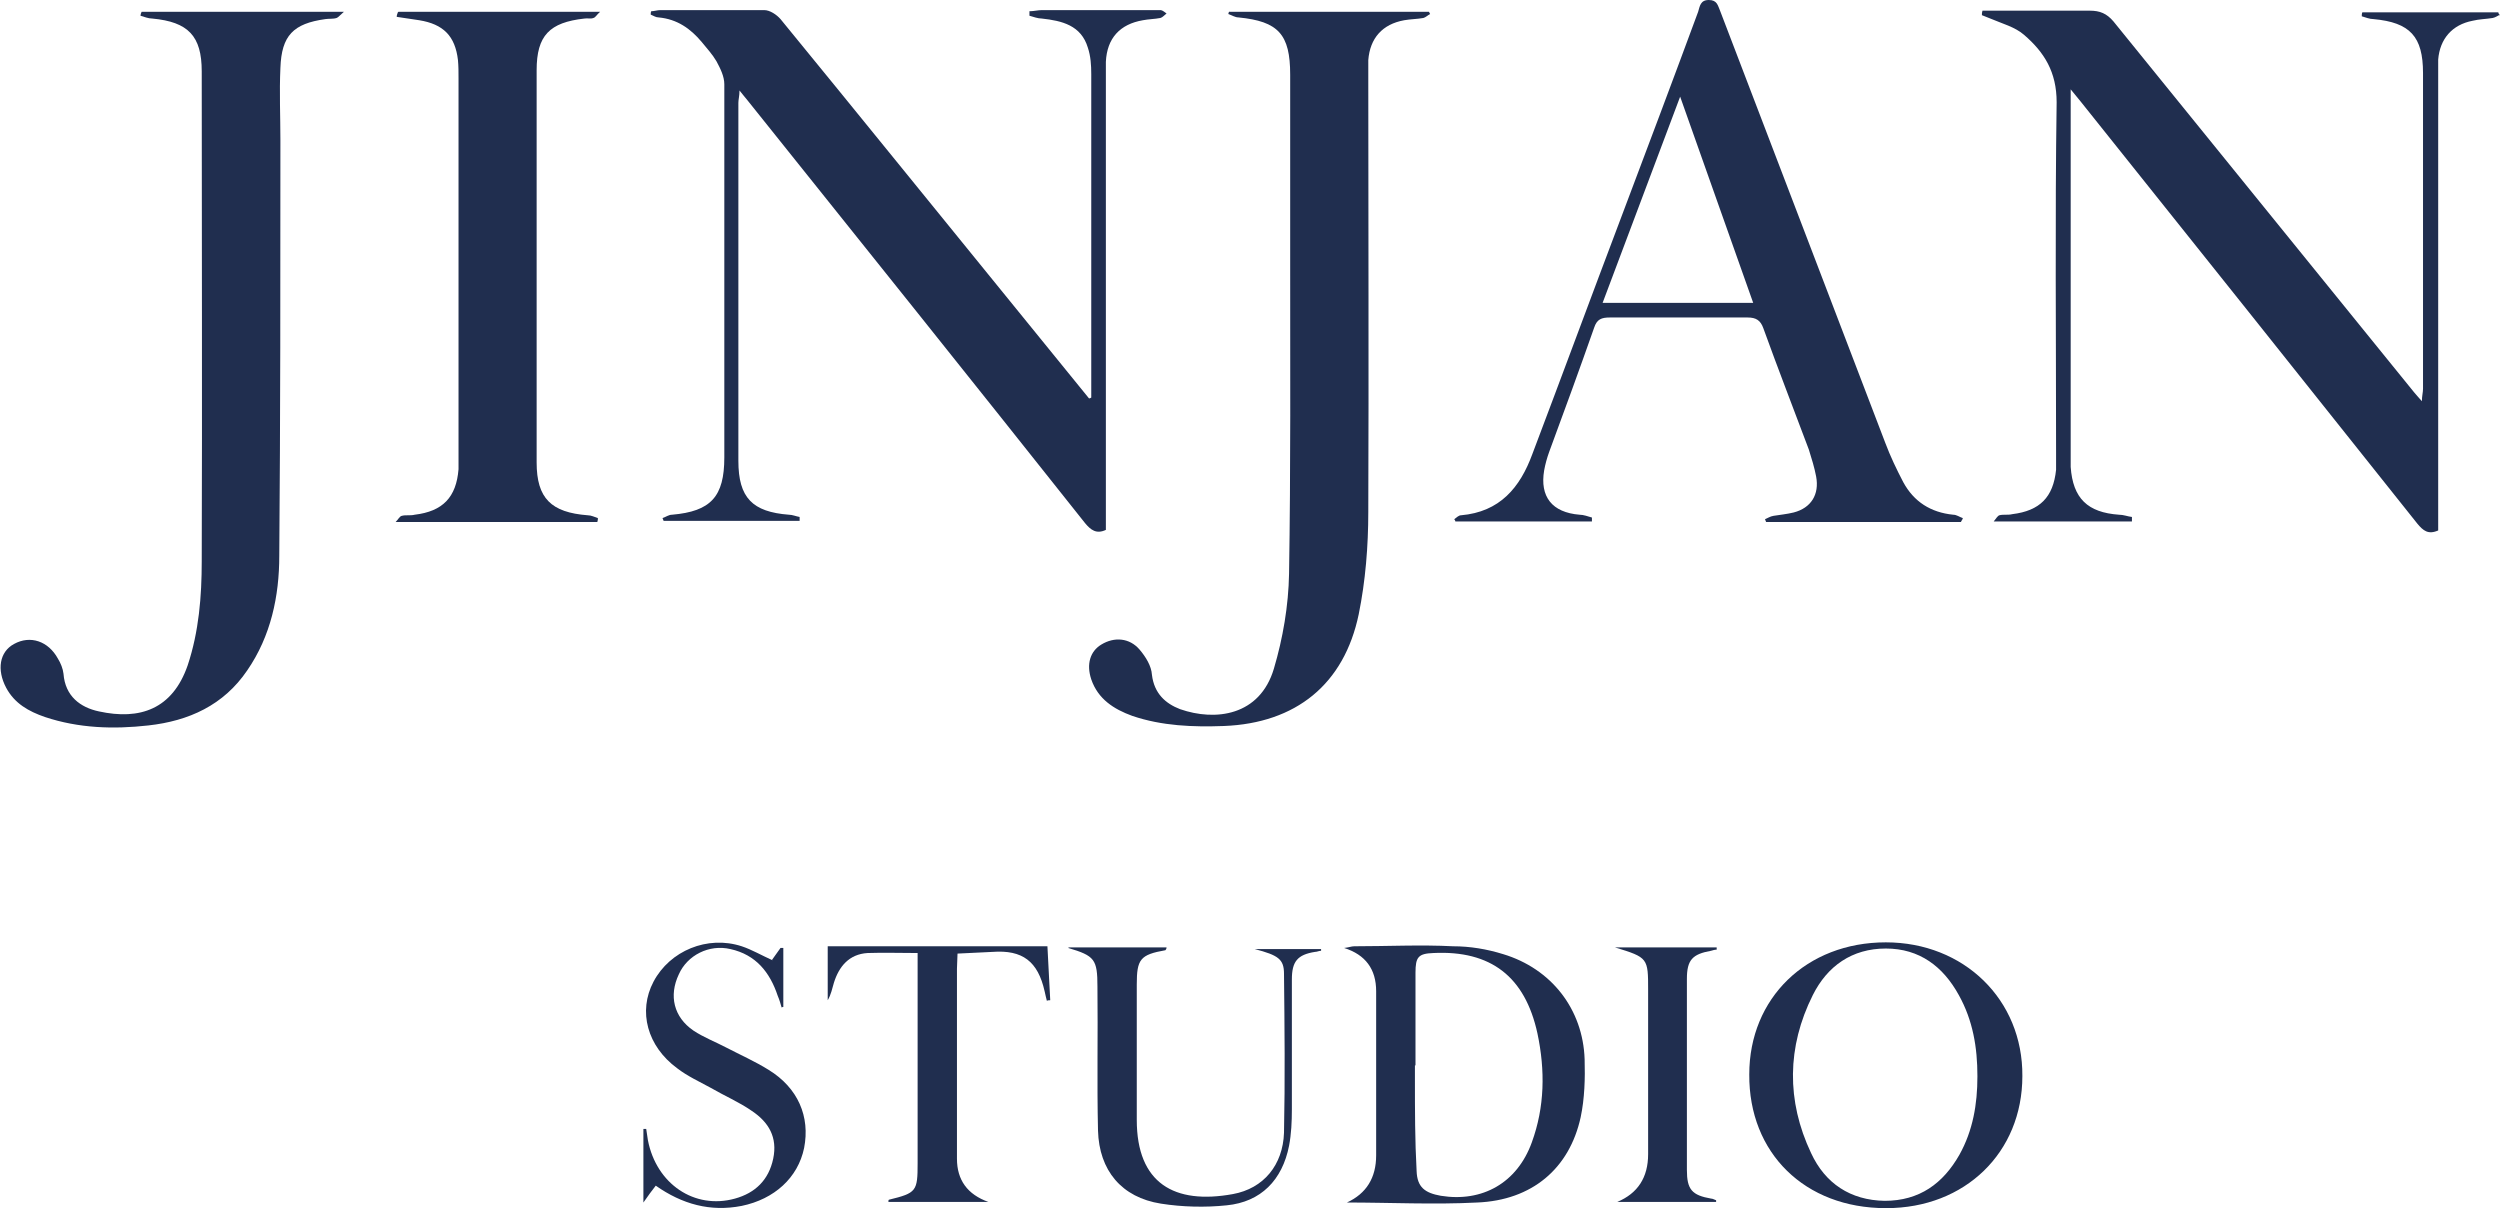
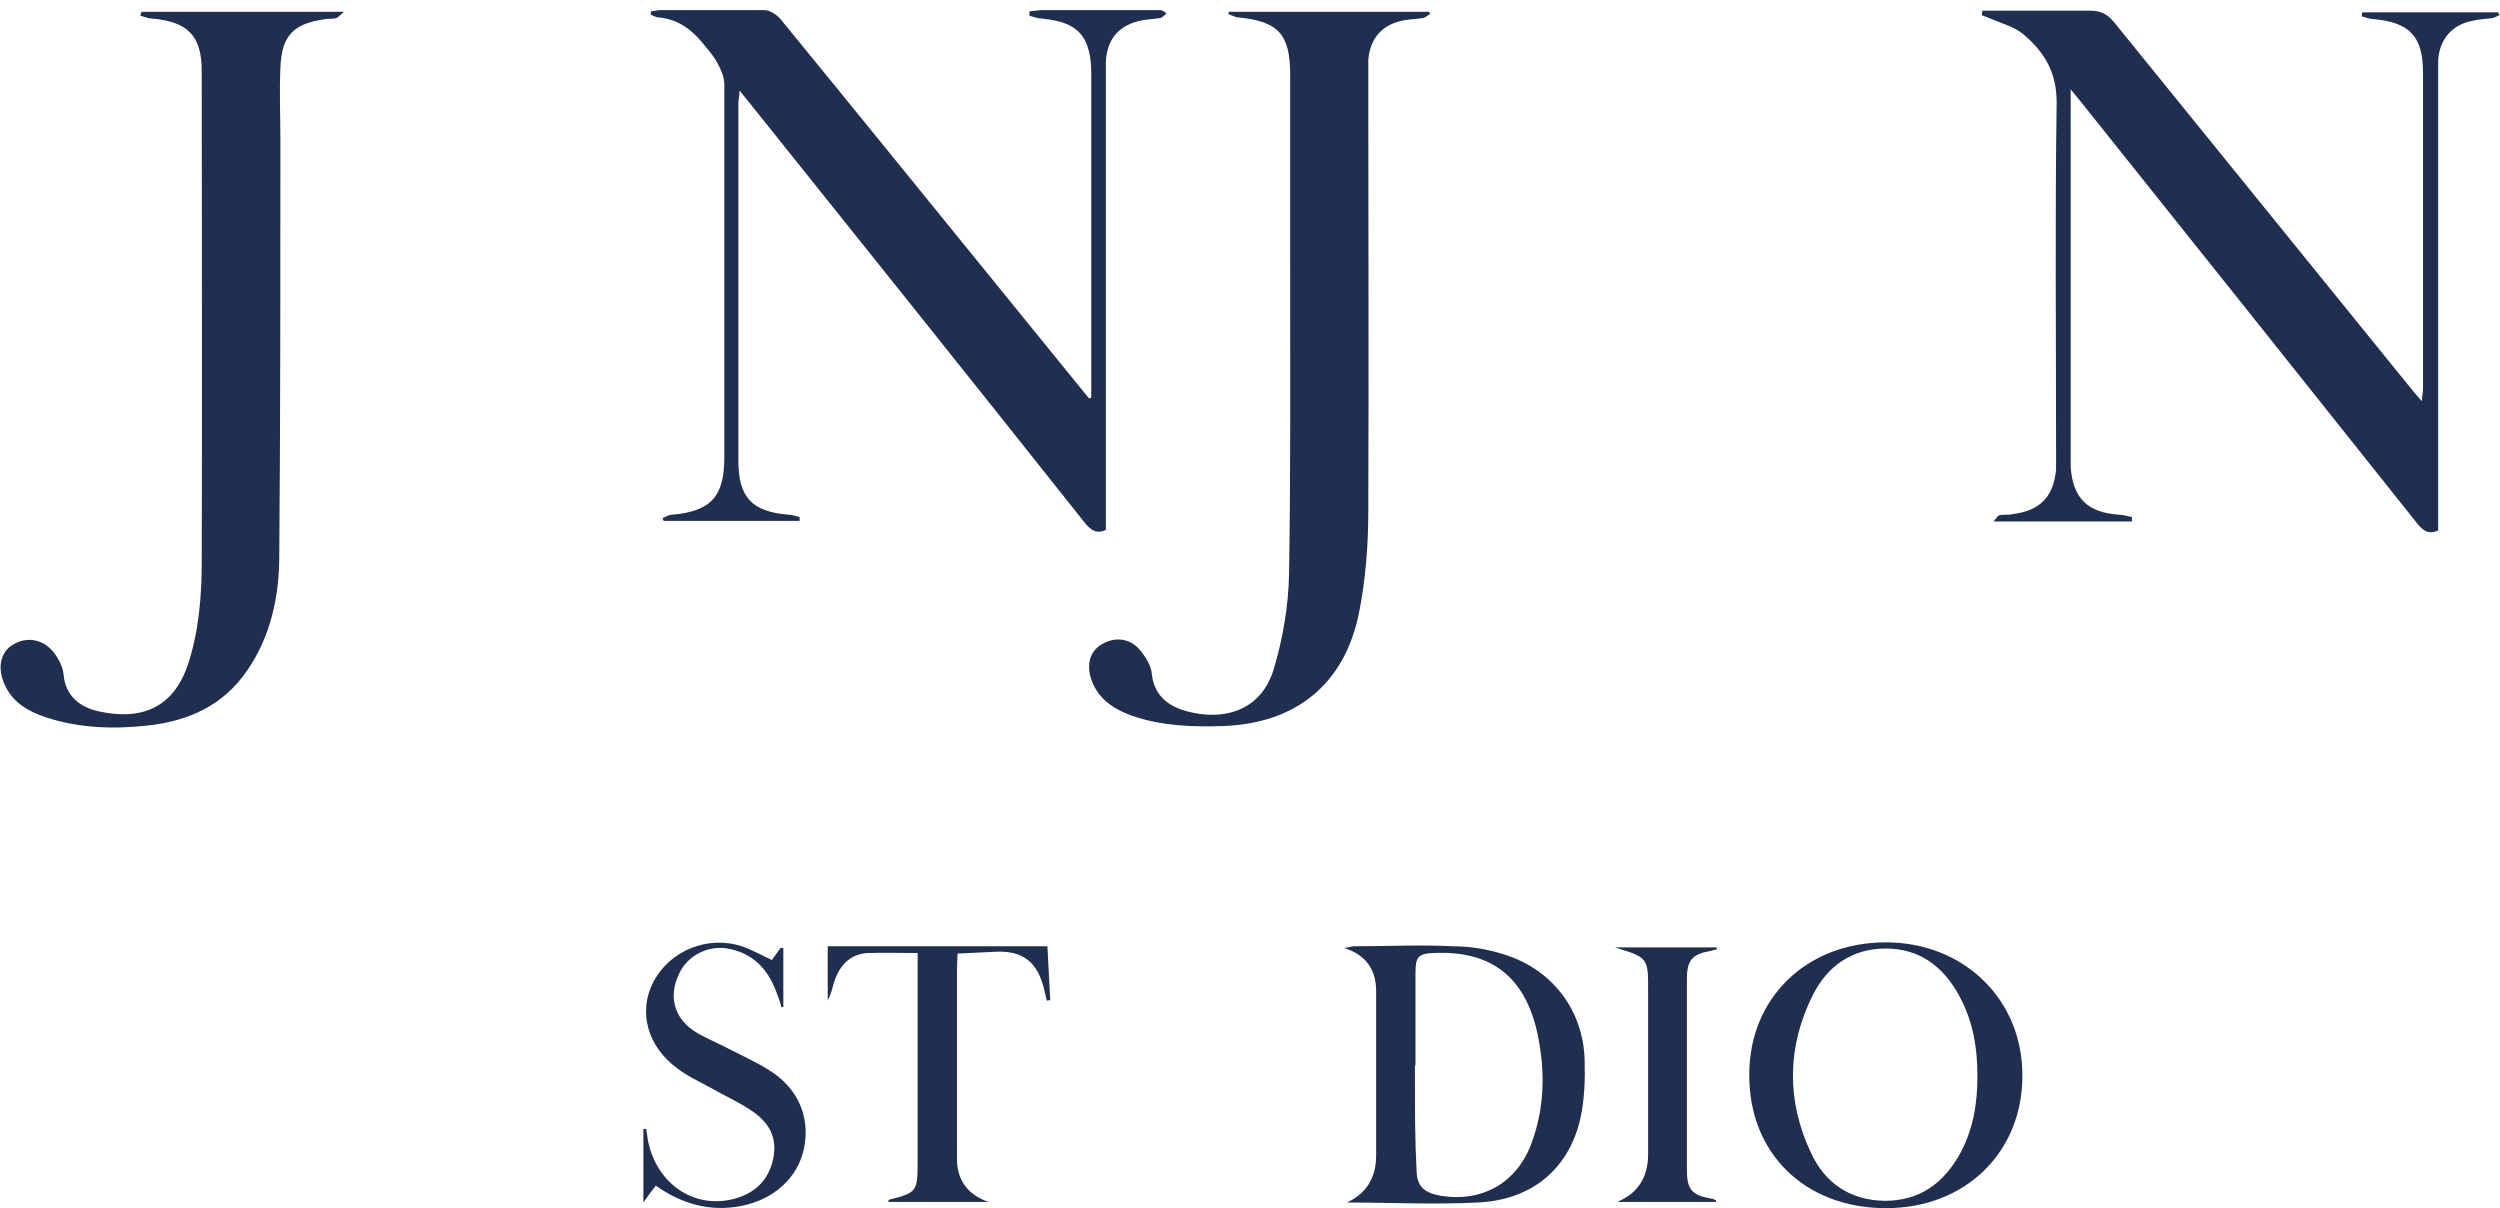
<svg xmlns="http://www.w3.org/2000/svg" viewBox="0 0 444.9 215" version="1.1" data-name="Layer 1" id="Layer_1">
  <defs>
    <style>
      .cls-1 {
        fill: #202e4f;
        stroke-width: 0px;
      }
    </style>
  </defs>
  <path d="M194.2,70.9v-2c0-18.6,0-37.2,0-55.7,0-1.6-.1-3.2-.6-4.7-1.2-4-4.6-4.8-8.2-5.2-.7,0-1.5-.3-2.2-.5v-.8c.8,0,1.5-.2,2.2-.2,6.7,0,13.4,0,20.1,0,.4,0,.8,0,1.1,0,.4.1.7.4,1,.6-.4.3-.7.7-1.1.8-1,.2-2.1.2-3.1.4-4.1.7-6.4,3.2-6.6,7.4,0,1,0,2,0,2.9,0,25.9,0,51.8,0,77.7,0,.9,0,1.8,0,2.7-1.7.8-2.7,0-3.7-1.2-20-25.2-40.1-50.3-60.2-75.4-.3-.4-.7-.8-1.3-1.6,0,1-.2,1.6-.2,2.2,0,21.2,0,42.5,0,63.7,0,6.6,2.5,9.1,9,9.6.6,0,1.3.3,1.9.4,0,.2,0,.5,0,.7h-24.2l-.2-.5c.6-.2,1.1-.6,1.7-.6,6.9-.6,9.3-3.2,9.3-10.2,0-22.1,0-44.3,0-66.4,0-1.4-.7-2.8-1.4-4.1-.7-1.2-1.7-2.3-2.6-3.4-2-2.4-4.4-4.1-7.7-4.4-.5,0-.9-.3-1.4-.5,0-.2,0-.4.1-.6.5,0,1.1-.2,1.6-.2,6.2,0,12.4,0,18.5,0,1,0,2.2.8,2.9,1.6,14,17.1,27.9,34.3,41.9,51.5,4.3,5.3,8.7,10.7,13,16,.2,0,.3-.1.5-.2Z" class="cls-1" />
  <path d="M444.9,2.6c-.4.2-.8.5-1.3.6-1.2.2-2.4.2-3.6.5-3.6.7-5.8,3.2-6.1,6.9,0,1.1,0,2.3,0,3.4,0,25.9,0,51.8,0,77.7v2.7c-1.8.8-2.7,0-3.7-1.2-19.9-25-39.9-50.1-59.9-75.1-.5-.6-.9-1.1-1.8-2.2v3c0,20.6,0,41.2,0,61.9,0,.8,0,1.5,0,2.3.4,5.6,3,8.1,8.6,8.5.8,0,1.5.3,2.3.4v.8h-24.6c.4-.5.7-1,1-1.1.7-.2,1.5,0,2.3-.2,4.9-.6,7.3-3,7.8-7.9,0-1,0-2,0-2.9,0-20.9-.2-41.7.1-62.5,0-5.4-2.2-8.9-5.8-12-1.6-1.4-3.9-2-6-2.9-.5-.2-1-.4-1.5-.6,0-.3,0-.5.1-.8,1.5,0,3,0,4.6,0,4.8,0,9.6,0,14.5,0,1.8,0,3,.5,4.2,1.9,17.8,22,35.7,44,53.5,66,.4.5.8.9,1.4,1.6,0-.9.2-1.6.2-2.2,0-18.7,0-37.5,0-56.2,0-6.5-2.3-9-8.8-9.6-.7,0-1.4-.3-2.1-.5,0-.2,0-.5.1-.7h24.2c0,.2.2.4.3.6Z" class="cls-1" />
  <path d="M218.7,2.1h35.6l.2.4c-.4.2-.8.6-1.2.7-1.1.2-2.3.2-3.4.4-3.9.7-6.1,3.2-6.4,7.1,0,1.1,0,2.3,0,3.4,0,25.7.1,51.4,0,77,0,6.1-.5,12.3-1.7,18.2-2.6,12.5-11.2,19.4-24,19.9-5.5.2-11,0-16.3-1.8-3.3-1.2-6.1-3-7.3-6.5-.9-2.7-.2-5,1.8-6.2,2.3-1.4,5-1.2,6.8.9,1.1,1.3,2.1,2.9,2.2,4.5.4,3.3,2.4,5.1,5,6.1,6.3,2.2,14.2,1.2,16.7-7.2,1.6-5.4,2.6-11.2,2.7-16.9.3-18.7.2-37.5.2-56.2,0-10.9,0-21.8,0-32.6,0-7.2-2.1-9.5-9.2-10.2-.6,0-1.2-.4-1.8-.6,0-.2.1-.4.2-.5Z" class="cls-1" />
  <path d="M25.2,2.1h36c-.7.6-1,1-1.3,1.1-.6.2-1.4.1-2,.2-5.7.8-7.8,2.9-8,8.7-.2,4.3,0,8.6,0,12.9,0,24.6,0,49.2-.2,73.9,0,7.2-1.5,14.3-5.7,20.4-4.2,6.2-10.4,9-17.6,9.8-6.2.7-12.4.5-18.4-1.5-2.9-1-5.4-2.4-6.9-5.2-1.7-3.2-1.2-6.4,1.4-7.8,2.9-1.6,6.1-.5,7.8,2.6.5.8.9,1.8,1,2.7.3,4,3,6,6.3,6.7,7.3,1.6,13.1-.4,15.8-8.2,2-6,2.5-12.3,2.5-18.5.1-29.1,0-58.2,0-87.2,0-6.3-2.4-8.8-8.8-9.4-.7,0-1.4-.3-2.1-.5,0-.2.1-.5.2-.7Z" class="cls-1" />
-   <path d="M349,92.9h-34.7l-.2-.5c.5-.2.9-.5,1.5-.6,1.2-.2,2.4-.3,3.6-.6,3.1-.8,4.6-3.2,4-6.4-.3-1.6-.8-3.2-1.3-4.8-2.7-7.2-5.5-14.4-8.1-21.6-.5-1.4-1.3-1.9-2.8-1.9-8.2,0-16.3,0-24.5,0-1.5,0-2.3.3-2.8,1.8-2.6,7.4-5.3,14.8-8,22.1-.4,1.1-.7,2.2-.9,3.3-.8,4.7,1.4,7.5,6.3,7.9.7,0,1.5.3,2.2.5,0,.2,0,.5,0,.7h-24.3c0-.1-.1-.3-.2-.4.4-.3.8-.7,1.2-.7,6.9-.6,10.5-4.9,12.7-10.9,5.3-14,10.5-28.1,15.8-42.1,4.6-12.2,9.2-24.4,13.7-36.6C302.5,1.1,302.6,0,304.1,0c1.5,0,1.6,1,2,1.9,9.8,25.6,19.6,51.3,29.4,76.9.9,2.4,2,4.7,3.2,7,1.9,3.5,4.9,5.4,8.9,5.8.6,0,1.1.4,1.7.6,0,.2-.2.4-.3.6ZM285.2,53.9h26.8c-4.3-12.2-8.6-24.2-13-36.7-4.7,12.5-9.2,24.5-13.8,36.7Z" class="cls-1" />
-   <path d="M70.9,2.1h35.9c-.6.5-.8,1-1.2,1.1-.5.2-1,0-1.6.1-6.2.7-8.5,3-8.5,9.2,0,23.3,0,46.5,0,69.8,0,6.4,2.6,8.9,9.1,9.4.6,0,1.2.3,1.8.5,0,.2,0,.4-.1.7h-35.9c.5-.5.7-1,1.1-1.1.7-.2,1.5,0,2.3-.2,5-.6,7.4-3.1,7.8-8.1,0-.8,0-1.5,0-2.3,0-22.4,0-44.9,0-67.3,0-1.1,0-2.1-.1-3.2-.5-4.3-2.6-6.4-6.9-7.1-1.3-.2-2.6-.4-4-.6,0-.3.1-.5.2-.8Z" class="cls-1" />
  <path d="M239.7,214q5.2-2.4,5.2-8.4c0-9.7,0-19.5,0-29.2q0-5.9-5.7-7.7c.9-.1,1.3-.3,1.8-.3,5.9,0,11.8-.3,17.6,0,3,0,6,.5,8.9,1.4,8.6,2.6,14.2,9.8,14.5,18.7.1,3.4,0,7-.7,10.3-2,9.2-8.7,14.8-18.4,15.2-7.7.4-15.5,0-23.3,0ZM251.8,189.6c0,.8,0,1.7,0,2.5,0,5.4,0,10.9.3,16.3.1,2.9,1.5,3.9,4.3,4.4,7.4,1.2,13.6-2.3,16.2-9.5,2.3-6.3,2.4-12.8,1-19.4-2.2-10.1-8.3-14.8-18.5-14.3-2.7.1-3.2.7-3.2,3.5,0,5.5,0,11,0,16.5Z" class="cls-1" />
  <path d="M335.6,215c-14.4,0-24.4-9.8-24.3-23.8,0-13.6,10.2-23.5,24.3-23.5,13.9,0,24.4,10.2,24.3,23.8,0,13.6-10.2,23.5-24.2,23.5ZM351.9,191.5c0-5.1-.8-9.9-3.3-14.4-2.8-5.1-7-8.3-13-8.3-6,0-10.4,3.1-13,8.3-4.6,9.2-4.7,18.8-.3,28.1,2.5,5.4,7,8.4,13.1,8.5,6.2,0,10.4-3.1,13.3-8.2,2.4-4.3,3.2-9,3.2-13.9Z" class="cls-1" />
-   <path d="M190.2,168.6h17.4c0,.2-.1.4-.2.5-4.5.8-5.1,1.6-5.1,6.1,0,7.6,0,15.1,0,22.7,0,.5,0,.9,0,1.4,0,11.3,6.7,15.1,17.1,13.2,5.5-1,8.9-5.2,9.1-10.9.2-9.4.1-18.9,0-28.3,0-2.6-1-3.3-5.2-4.4h11.8c0,0,0,.2,0,.3-.4,0-.7.2-1.1.2-3.1.5-4.1,1.7-4.1,4.9,0,7.7,0,15.4,0,23.1,0,2.2-.1,4.4-.5,6.5-1.2,6.1-5,10-11.1,10.6-3.8.4-7.9.3-11.7-.3-7-1.1-11-5.9-11.2-13-.2-8.5,0-17.1-.1-25.6,0-4.9-.5-5.5-5.2-6.9Z" class="cls-1" />
  <path d="M137.4,170.8c.5-.7,1-1.4,1.5-2.1.2,0,.3,0,.5,0v10.5c0,0-.2,0-.3.1-.2-.7-.4-1.4-.7-2.1-1.4-4.2-3.9-7.3-8.4-8.3-3.8-.9-7.7,1.1-9.2,4.5-1.8,3.8-.9,7.6,2.6,10,1.8,1.2,3.9,2,5.8,3,2.5,1.3,5.2,2.5,7.6,4,5.2,3.2,7.4,8.3,6.3,13.9-1.1,5.3-5.3,9.1-11.1,10.3-5.6,1.1-10.6-.3-15.3-3.6-.7.9-1.3,1.7-2.2,3v-13.1c.2,0,.4,0,.5,0,.1.7.2,1.3.3,2,1.5,7.8,8.3,12.4,15.5,10.4,3.6-1,6-3.3,6.8-7.1.8-3.8-.8-6.5-3.8-8.5-2.3-1.6-4.9-2.7-7.3-4.1-2-1.1-4.2-2.1-6-3.5-5.3-3.9-7-10.1-4.2-15.4,2.9-5.5,9.6-8.3,15.7-6.3,1.8.6,3.5,1.6,5.5,2.5Z" class="cls-1" />
  <path d="M163.3,169.6c-3.2,0-6-.1-8.9,0-3.3.2-5.1,2.4-6,5.3-.3,1-.5,2.1-1.1,3.1v-9.6h39.1c.2,3.2.3,6.4.5,9.6-.2,0-.4,0-.6.1-.1-.5-.3-1.1-.4-1.7-1.2-5.3-3.9-7.4-9.3-7-2,.1-3.9.2-6.2.3,0,.9-.1,1.8-.1,2.7,0,11.3,0,22.5,0,33.8q0,5.7,5.6,7.7h-17.8c0-.1,0-.4.1-.4,4.9-1.2,5.1-1.5,5.1-6.5,0-11.5,0-23,0-34.4v-2.9Z" class="cls-1" />
  <path d="M305.4,213.9h-17.6q5.5-2.3,5.5-8.5c0-9.7,0-19.5,0-29.2,0-5.7,0-5.8-5.9-7.6h18.1c0,.1,0,.2,0,.4-.3,0-.7.1-1,.2-3.3.6-4.3,1.6-4.3,5,0,10,0,19.9,0,29.9,0,1.4,0,2.7,0,4.1,0,3.5.9,4.5,4.3,5.1.3,0,.6.2.9.3,0,.1,0,.2,0,.3Z" class="cls-1" />
</svg>